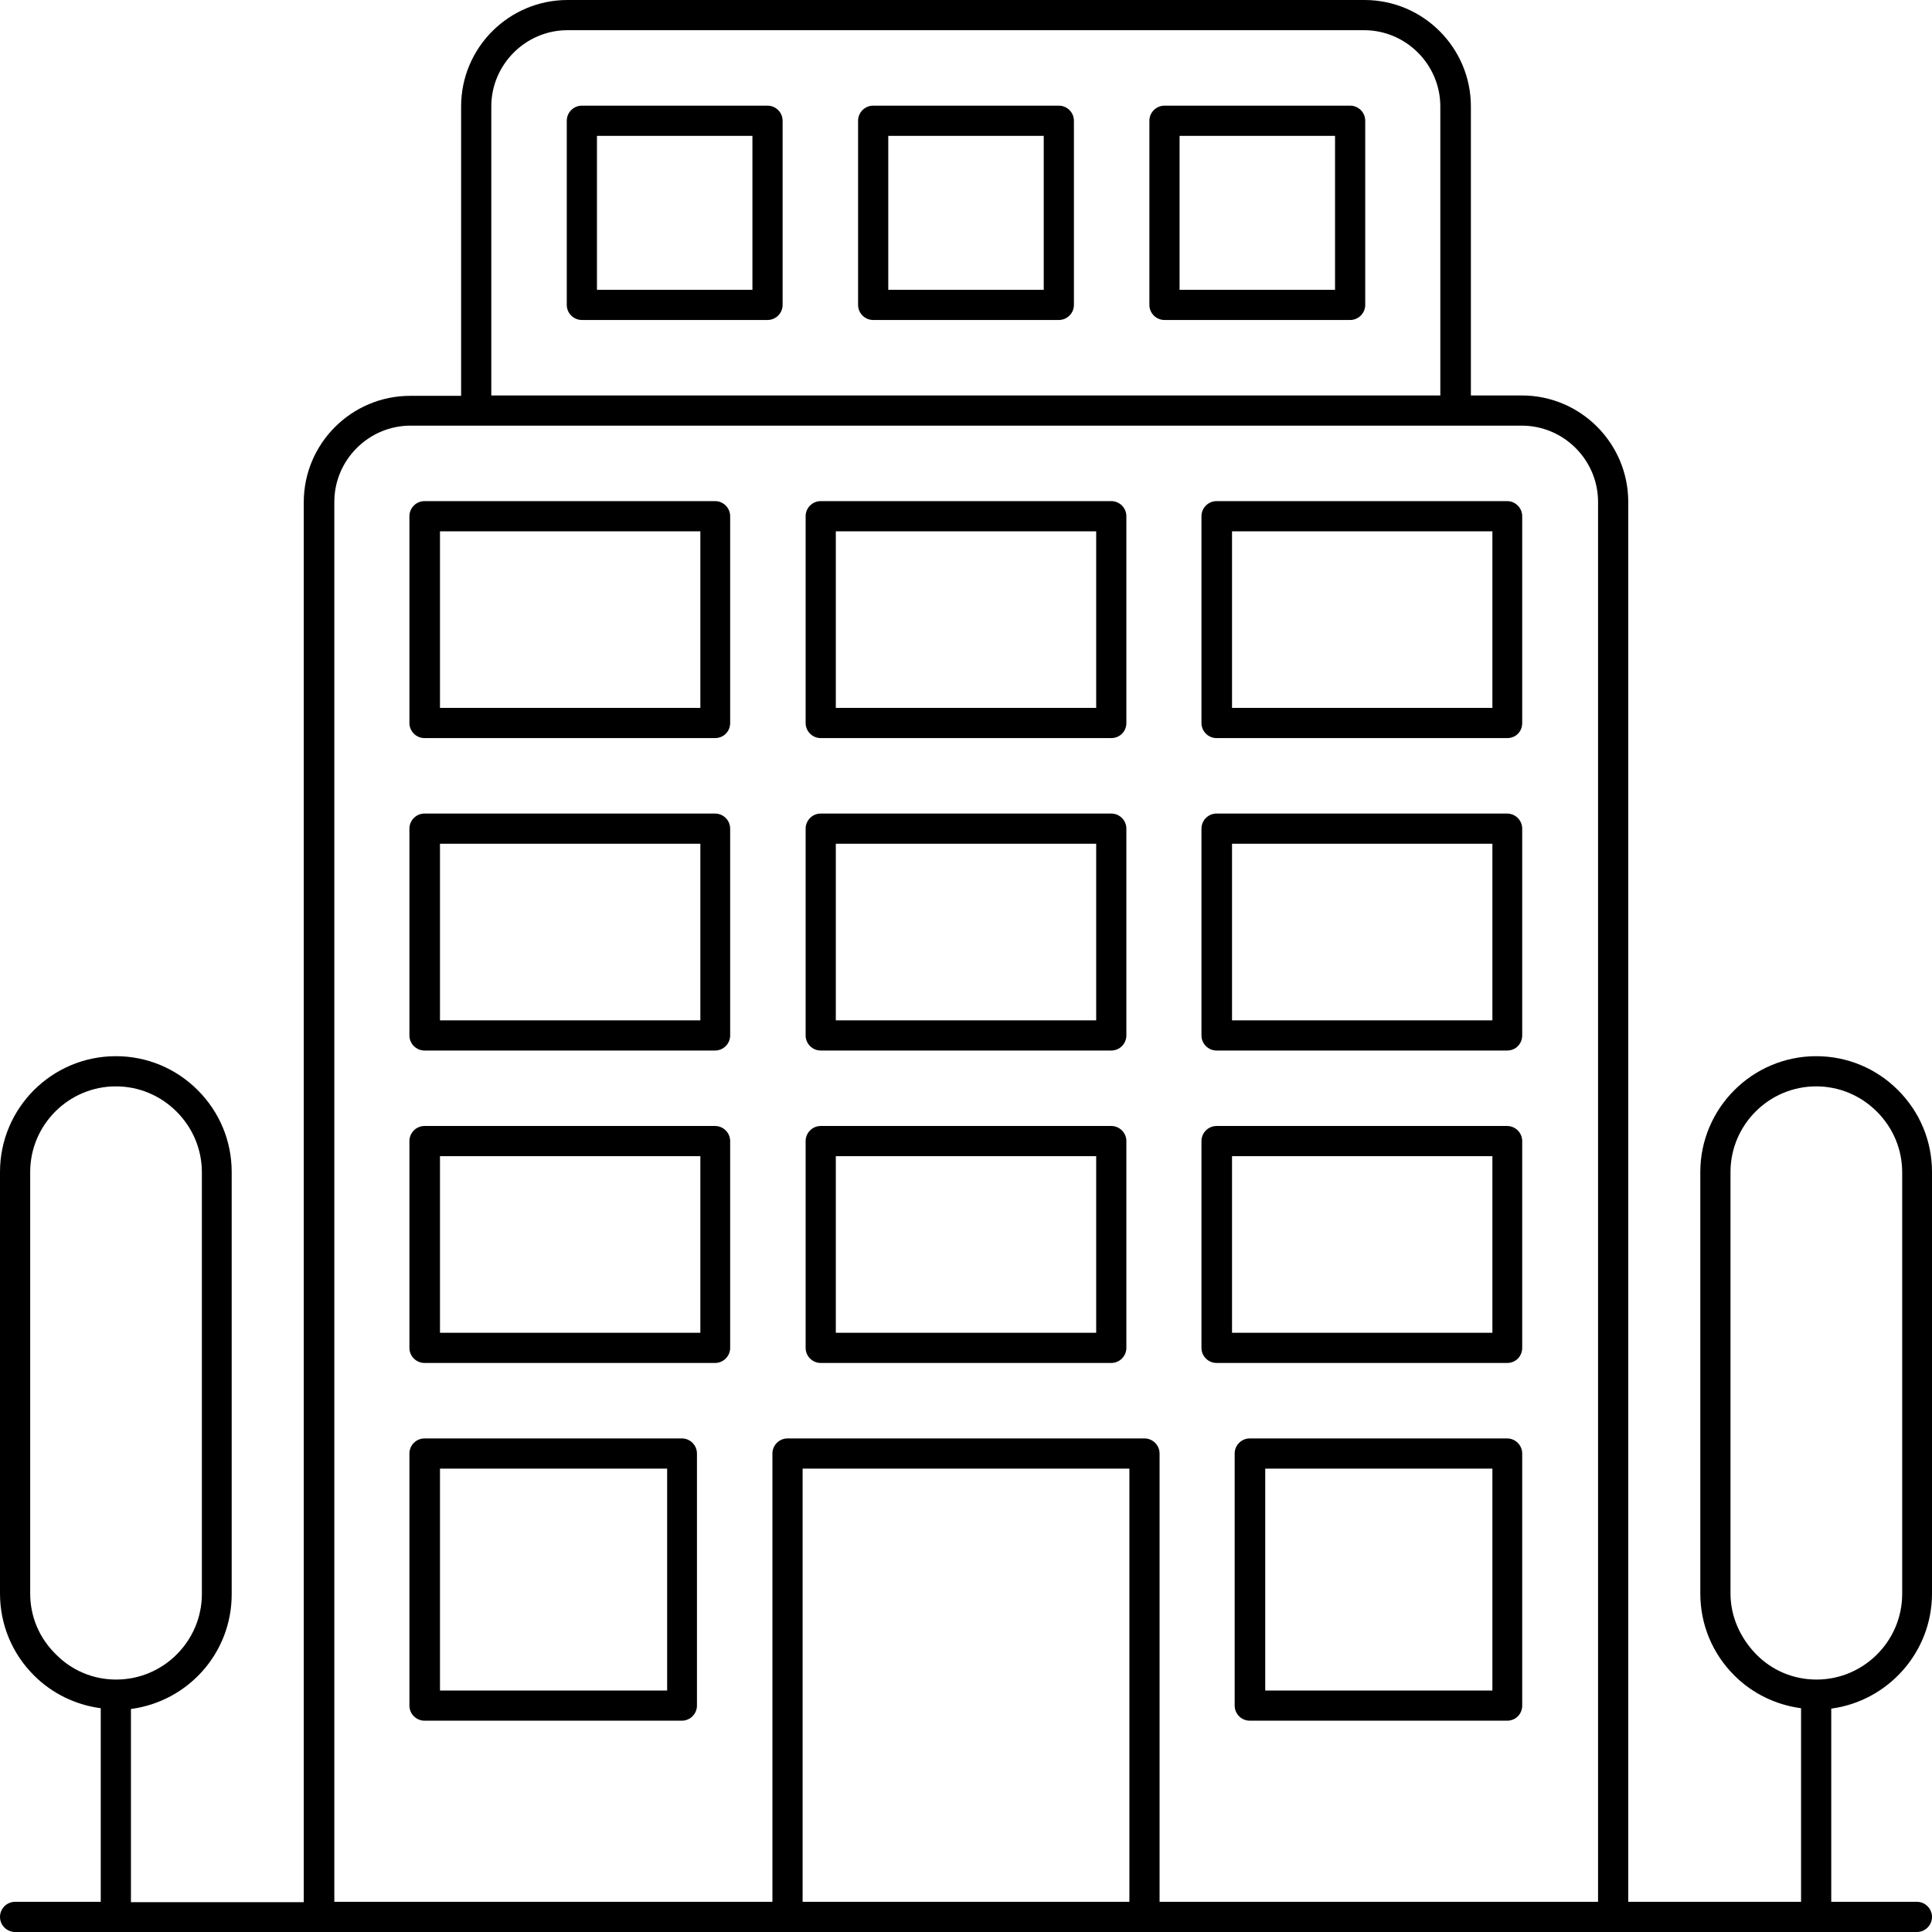
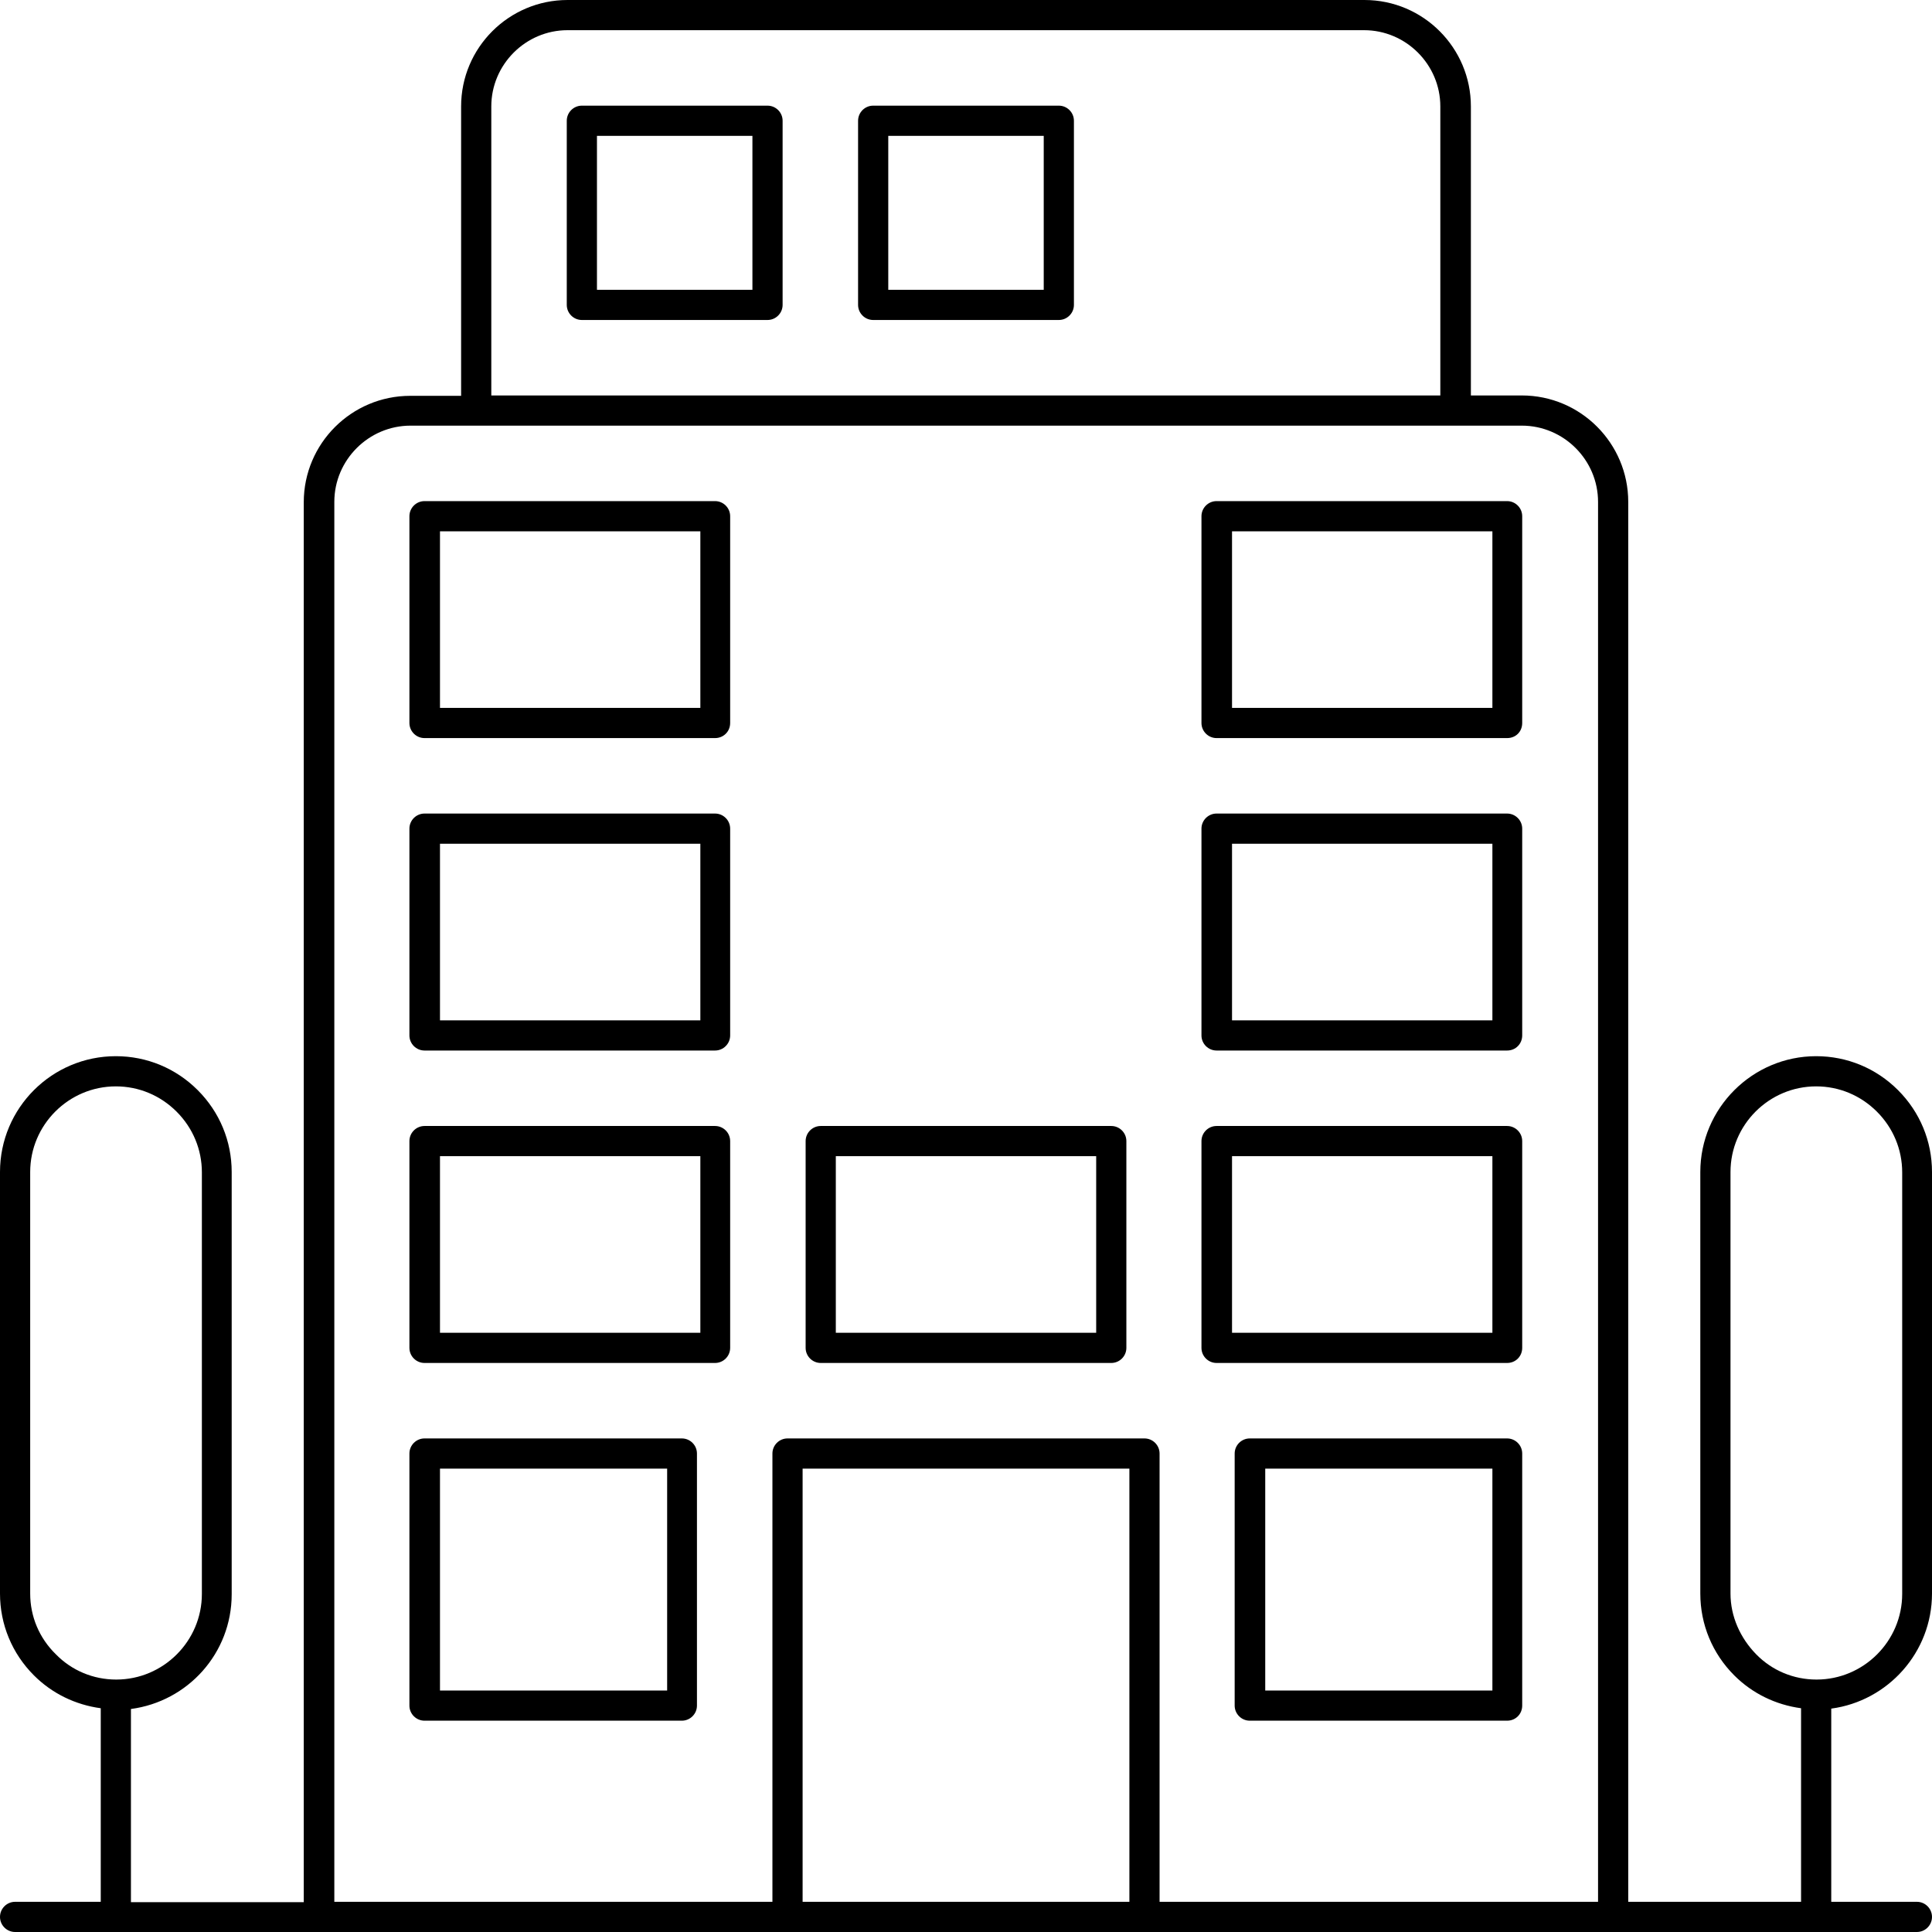
<svg xmlns="http://www.w3.org/2000/svg" id="Layer_1" enable-background="new 0 0 512 512" viewBox="0 0 512 512">
  <g>
    <g>
      <g>
        <path d="m180.7 456h-68.2c-2.2 0-4-1.8-4-4v-66.8c0-2.2 1.8-4 4-4h68.2c2.2 0 4 1.8 4 4v66.8c0 2.2-1.8 4-4 4zm-64.1-8h60.2v-58.8h-60.2z" />
      </g>
      <g>
        <path d="m399.4 456h-68.2c-2.2 0-4-1.8-4-4v-66.8c0-2.2 1.8-4 4-4h68.2c2.2 0 4 1.8 4 4v66.8c0 2.2-1.7 4-4 4zm-64.1-8h60.2v-58.8h-60.2z" />
      </g>
      <g>
        <g>
-           <path d="m294.5 195.6h-77c-2.2 0-4-1.8-4-4v-54.8c0-2.2 1.8-4 4-4h77c2.2 0 4 1.8 4 4v54.8c0 2.3-1.8 4-4 4zm-73-8h69v-46.8h-69z" />
-         </g>
+           </g>
        <g>
-           <path d="m294.5 278.4h-77c-2.2 0-4-1.8-4-4v-54.8c0-2.2 1.8-4 4-4h77c2.2 0 4 1.8 4 4v54.8c0 2.2-1.8 4-4 4zm-73-8h69v-46.8h-69z" />
-         </g>
+           </g>
        <g>
          <path d="m294.5 361.2h-77c-2.2 0-4-1.8-4-4v-54.8c0-2.2 1.8-4 4-4h77c2.2 0 4 1.8 4 4v54.8c0 2.2-1.8 4-4 4zm-73-8h69v-46.8h-69z" />
        </g>
        <g>
          <path d="m399.4 195.6h-77c-2.2 0-4-1.8-4-4v-54.8c0-2.2 1.8-4 4-4h77c2.2 0 4 1.8 4 4v54.8c0 2.3-1.7 4-4 4zm-72.9-8h69v-46.8h-69z" />
        </g>
        <g>
          <path d="m399.4 278.4h-77c-2.2 0-4-1.8-4-4v-54.8c0-2.2 1.8-4 4-4h77c2.2 0 4 1.8 4 4v54.8c0 2.2-1.7 4-4 4zm-72.9-8h69v-46.8h-69z" />
        </g>
        <g>
          <path d="m399.4 361.2h-77c-2.2 0-4-1.8-4-4v-54.8c0-2.2 1.8-4 4-4h77c2.2 0 4 1.8 4 4v54.8c0 2.2-1.7 4-4 4zm-72.9-8h69v-46.8h-69z" />
        </g>
        <g>
          <path d="m189.5 195.6h-77c-2.2 0-4-1.8-4-4v-54.8c0-2.2 1.8-4 4-4h77c2.2 0 4 1.8 4 4v54.8c0 2.3-1.8 4-4 4zm-72.9-8h69v-46.8h-69z" />
        </g>
        <g>
          <path d="m189.5 278.4h-77c-2.2 0-4-1.8-4-4v-54.8c0-2.2 1.8-4 4-4h77c2.2 0 4 1.8 4 4v54.8c0 2.2-1.8 4-4 4zm-72.9-8h69v-46.8h-69z" />
        </g>
        <g>
          <path d="m189.5 361.2h-77c-2.2 0-4-1.8-4-4v-54.8c0-2.2 1.8-4 4-4h77c2.2 0 4 1.8 4 4v54.8c0 2.2-1.8 4-4 4zm-72.9-8h69v-46.8h-69z" />
        </g>
      </g>
    </g>
    <g>
      <g>
        <path d="m280.6 84.8h-49.2c-2.2 0-4-1.8-4-4v-48.8c0-2.2 1.8-4 4-4h49.2c2.2 0 4 1.8 4 4v48.8c0 2.2-1.8 4-4 4zm-45.2-8h41.2v-40.8h-41.2z" />
      </g>
      <g>
-         <path d="m357.8 84.8h-49.2c-2.2 0-4-1.8-4-4v-48.8c0-2.2 1.8-4 4-4h49.2c2.2 0 4 1.8 4 4v48.8c0 2.2-1.8 4-4 4zm-45.2-8h41.2v-40.8h-41.2z" />
-       </g>
+         </g>
      <g>
        <path d="m203.4 84.8h-49.2c-2.2 0-4-1.8-4-4v-48.8c0-2.2 1.8-4 4-4h49.2c2.2 0 4 1.8 4 4v48.8c0 2.2-1.8 4-4 4zm-45.2-8h41.2v-40.8h-41.2z" />
      </g>
    </g>
    <g>
      <path d="m512 422.3v-111.7c0-8.2-3.2-15.9-9-21.7s-13.5-9-21.7-9c-16.9 0-30.7 13.8-30.7 30.7v111.7c0 8.2 3.2 15.9 9 21.7 4.8 4.8 11 7.8 17.7 8.7v51.3h-45.8v-371c0-15.5-12.6-28.2-28.2-28.2h-13.5v-76.6c0-15.5-12.6-28.2-28.2-28.2h-211.2c-15.5 0-28.2 12.6-28.2 28.2v76.7h-13.5c-15.5 0-28.2 12.6-28.2 28.2v371h-45.8v-51.2c15.1-2 26.7-14.8 26.7-30.4v-111.9c0-8.2-3.2-15.9-9-21.7s-13.5-9-21.7-9c-16.9 0-30.7 13.7-30.7 30.7v111.7c0 8.2 3.2 15.9 9 21.7 4.8 4.8 11 7.8 17.7 8.7v51.3h-22.7c-2.2 0-4 1.8-4 4s1.8 4 4 4h504c2.2 0 4-1.8 4-4s-1.8-4-4-4h-22.7v-51.2c15-2 26.7-14.9 26.7-30.5zm-381.8-394.1c0-11.1 9.1-20.2 20.2-20.2h211.1c11.1 0 20.2 9.1 20.2 20.2v76.6h-251.5zm-122.2 394.1v-111.7c0-12.5 10.2-22.7 22.7-22.7 6.1 0 11.8 2.4 16.1 6.7s6.7 10 6.7 16.1v111.7c0 12.5-10.2 22.7-22.7 22.7-6.1 0-11.8-2.4-16-6.7-4.4-4.3-6.8-10-6.8-16.1zm450.6 0v-111.7c0-12.5 10.2-22.7 22.7-22.7 6.1 0 11.8 2.4 16.1 6.7s6.7 10 6.7 16.1v111.7c0 12.5-10.2 22.7-22.7 22.7-6.1 0-11.8-2.4-16-6.7s-6.8-10-6.8-16.1zm-245.9 81.7v-114.8h86.6v114.8zm94.6 0v-118.8c0-2.2-1.8-4-4-4h-94.6c-2.2 0-4 1.8-4 4v118.8h-116.1v-371c0-11.1 9.1-20.2 20.2-20.2h294.5c11.1 0 20.2 9.1 20.2 20.2v371z" />
    </g>
  </g>
</svg>